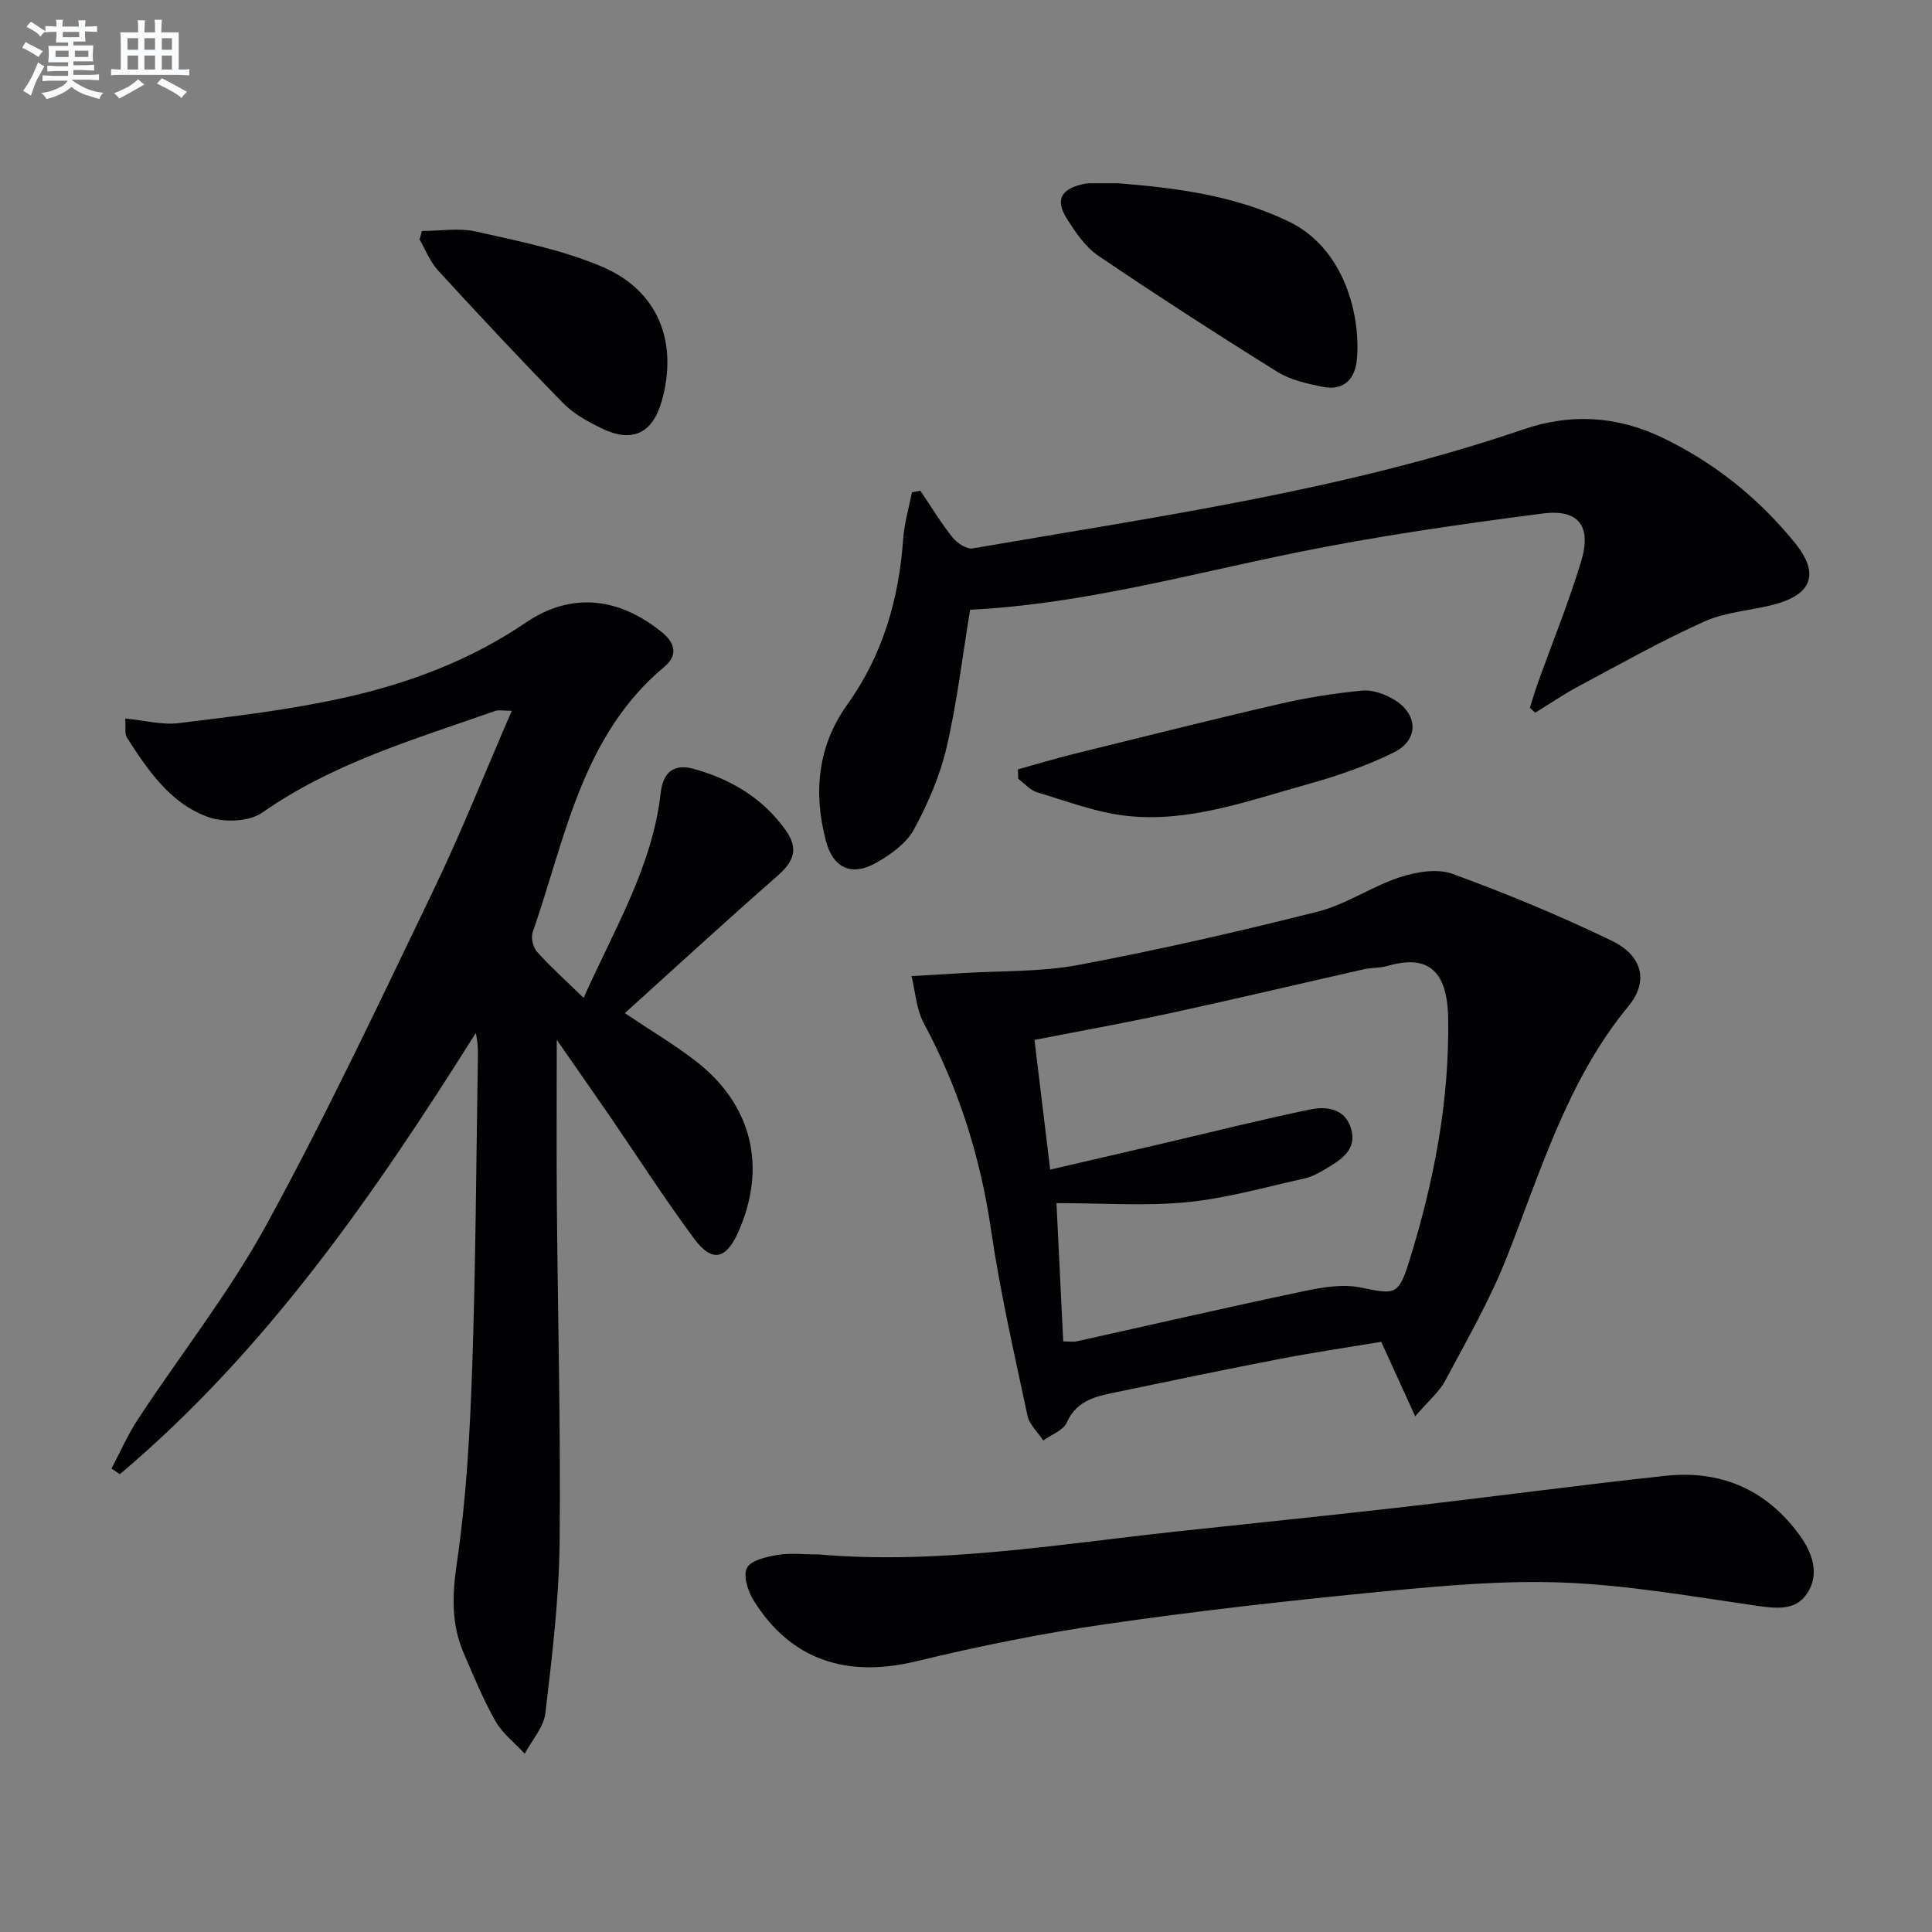
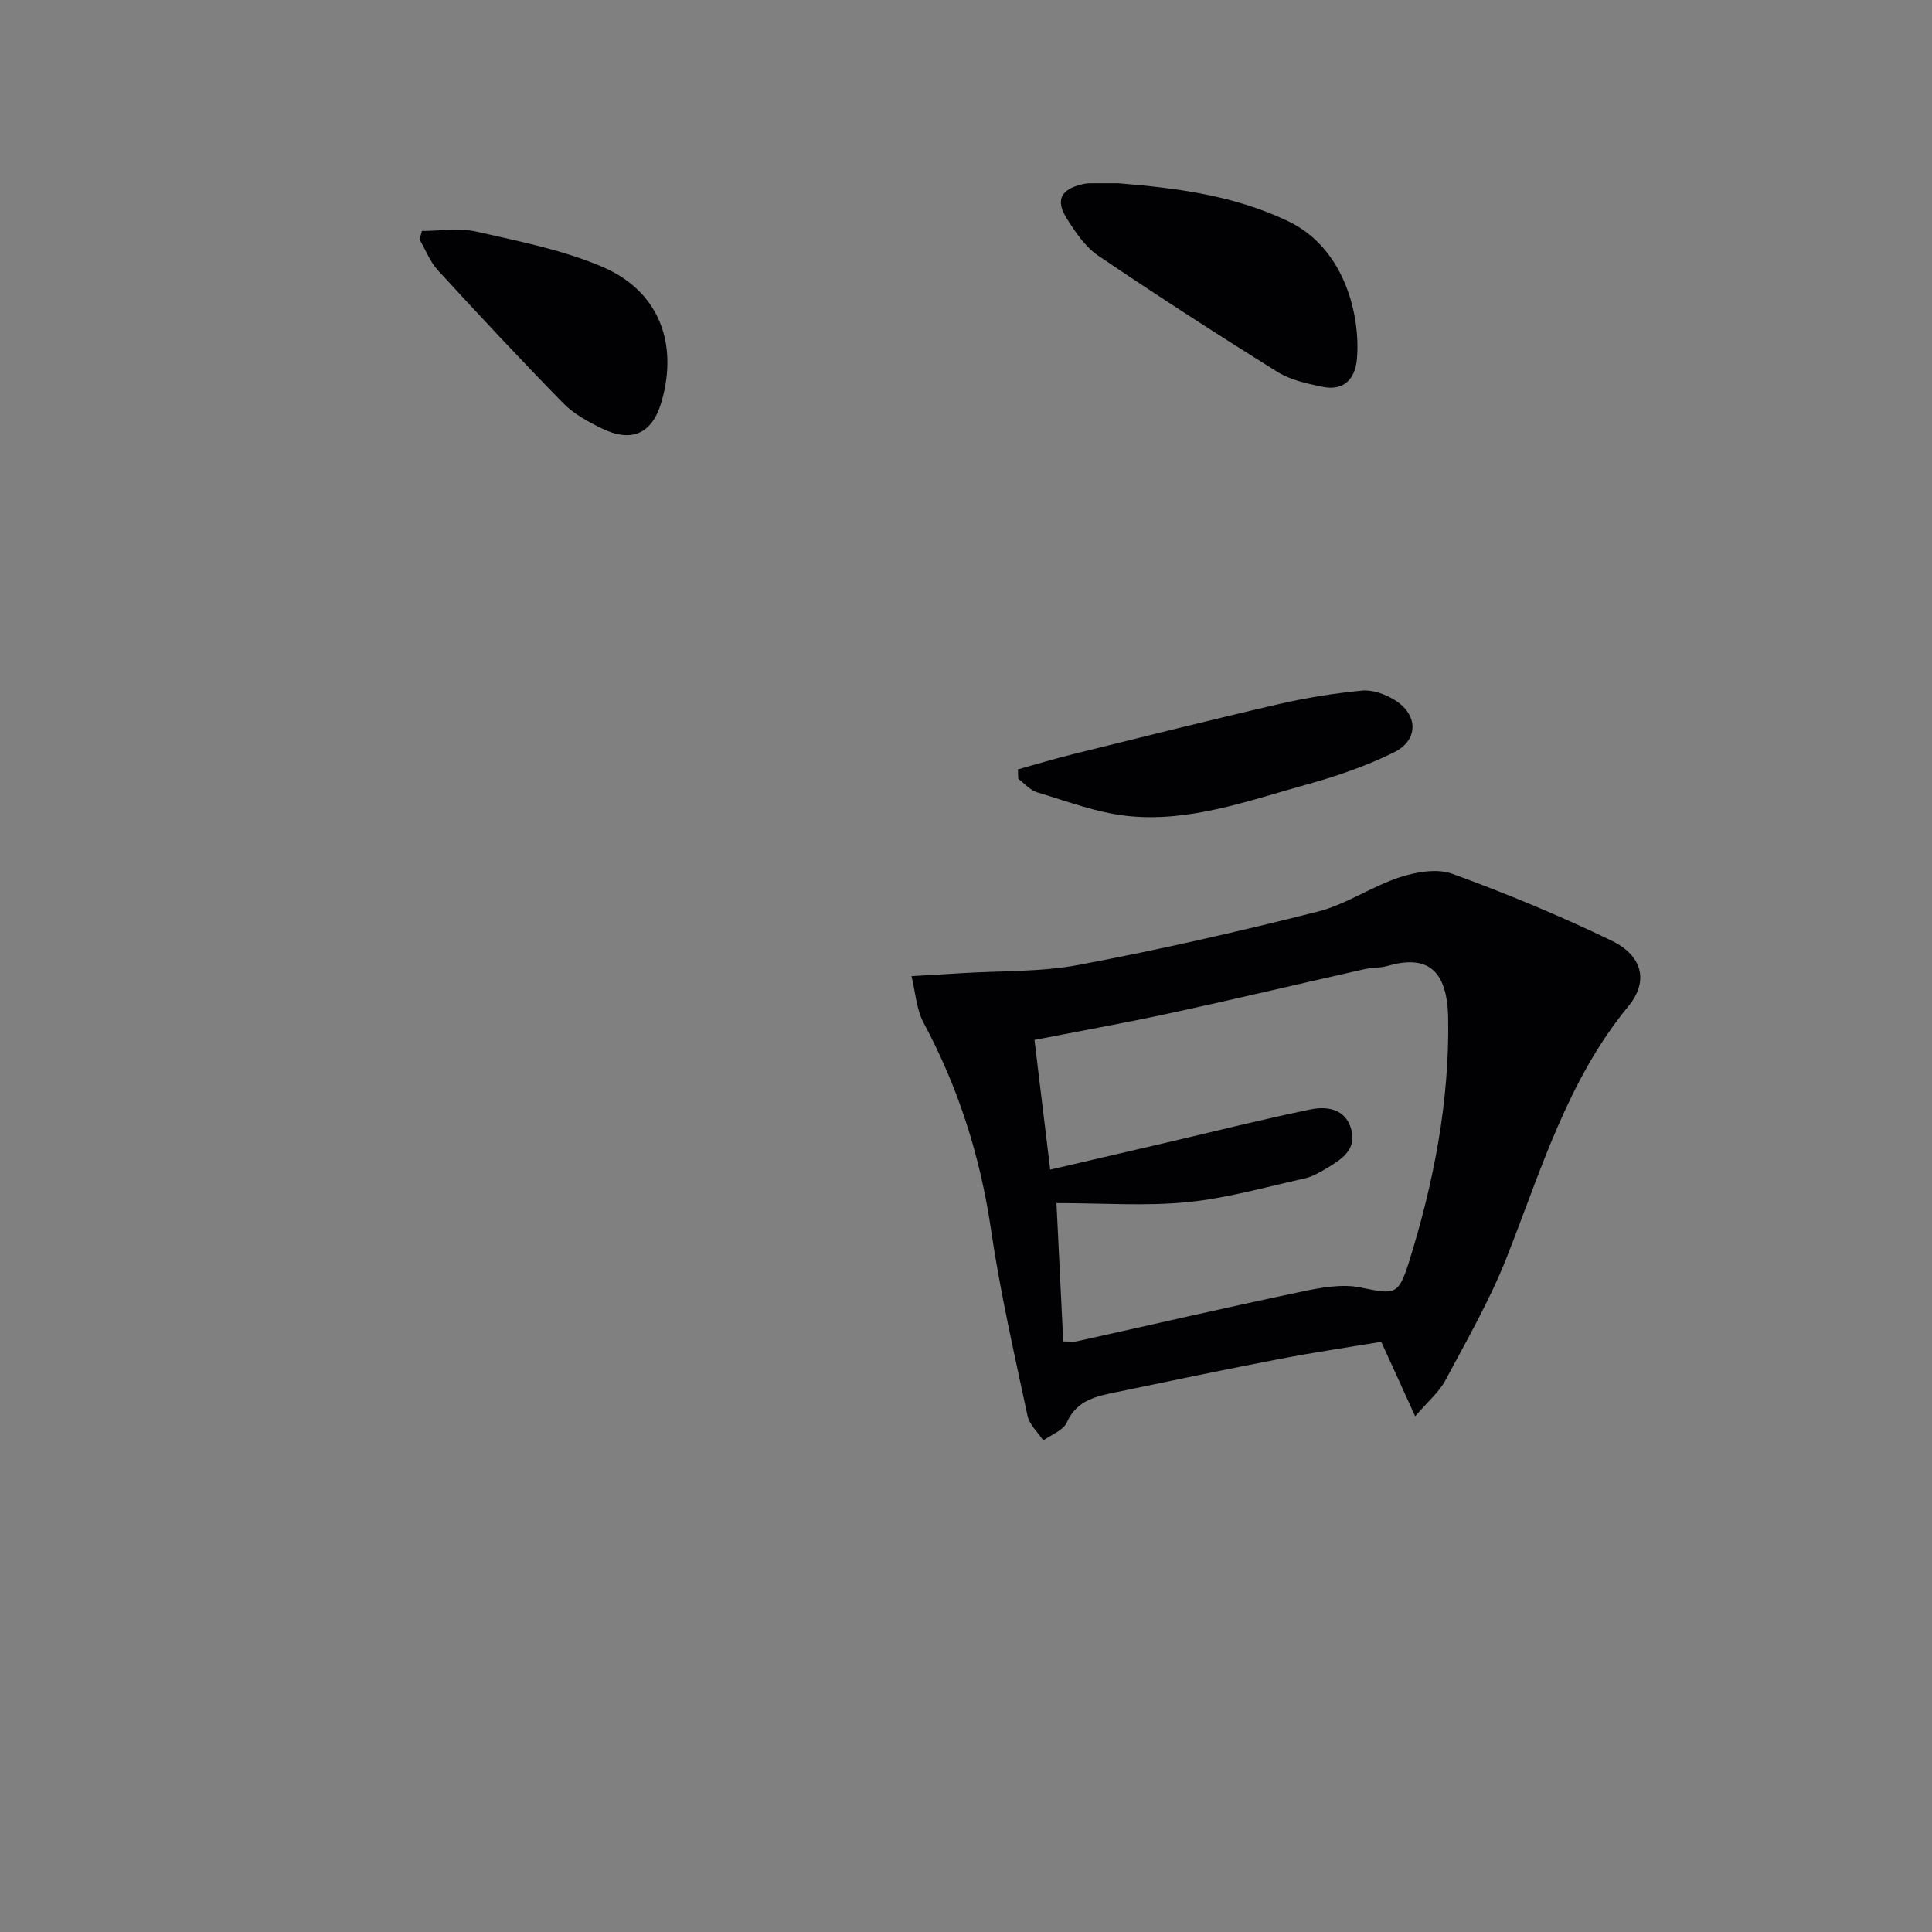
<svg xmlns="http://www.w3.org/2000/svg" enable-background="new 0 0 400 400" viewBox="0 0 400 400">
  <rect x="0" y="0" width="400" height="400" fill="#808080" stroke="none" />
  <g fill="#010103">
-     <path d="m115.27 215.28c0 12.02-.07 22.91.02 33.79.19 23.47.82 46.95.57 70.42-.13 11.76-1.57 23.52-2.95 35.22-.35 2.92-2.79 5.59-4.27 8.38-2.05-2.22-4.59-4.17-6.05-6.73-2.54-4.46-4.49-9.26-6.54-13.98-2.65-6.08-2.44-12.11-1.46-18.79 1.98-13.44 2.71-27.12 3.18-40.72.73-21.29.82-42.6 1.17-63.9.03-1.62 0-3.25-.44-5.09-21.04 33.45-43.34 65.73-73.69 91.34-.58-.39-1.16-.78-1.73-1.17 1.82-3.44 3.39-7.04 5.52-10.28 8.87-13.47 18.96-26.27 26.66-40.37 12.33-22.58 23.32-45.9 34.48-69.09 5.74-11.93 10.63-24.27 16.22-37.15-1.92 0-2.76-.21-3.44.03-16.57 5.85-33.51 10.74-48.23 21.06-2.7 1.89-7.9 2.08-11.18.91-7.84-2.8-12.47-9.66-16.82-16.43-.53-.83-.23-2.19-.36-3.97 3.96.38 7.62 1.38 11.11.95 11.34-1.39 22.74-2.72 33.88-5.18 13.49-2.97 26.35-7.74 38-15.66 9.38-6.38 19.31-5.18 28.18 2.08 2.77 2.27 3.22 4.79.45 7.1-17.15 14.33-20.48 35.5-27.26 54.95-.4 1.15.07 3.15.9 4.07 2.85 3.17 6.04 6.03 9.64 9.53 6.41-14.34 14.24-27.22 15.96-42.43.5-4.43 2.86-6.06 6.73-5.01 7.72 2.11 14.42 6.06 19.15 12.73 2.68 3.78 1.75 6.42-1.65 9.4-10.6 9.28-20.98 18.83-31.66 28.47 5.57 3.73 10.28 6.53 14.6 9.85 11.8 9.08 14.92 22.12 8.81 35.64-2.49 5.51-5.38 6.16-9.03 1.24-6.23-8.4-11.88-17.23-17.81-25.87-3.42-4.96-6.88-9.89-10.66-15.34z" />
    <path d="m293 293.23c-2.53-5.55-4.61-10.13-7.03-15.42-6.71 1.12-13.87 2.17-20.98 3.54-11.23 2.16-22.42 4.5-33.61 6.83-4.2.87-8.38 1.57-10.51 6.33-.73 1.64-3.2 2.51-4.87 3.73-1.12-1.71-2.88-3.28-3.27-5.14-2.72-12.79-5.66-25.57-7.55-38.5-2.22-15.15-6.72-29.35-13.95-42.82-1.53-2.86-1.71-6.44-2.51-9.69 3.48-.2 6.95-.39 10.43-.61 8.08-.51 16.3-.22 24.19-1.71 16.61-3.13 33.11-6.89 49.5-11.03 5.86-1.48 11.13-5.2 16.93-7.1 3.41-1.12 7.77-1.88 10.94-.72 11.17 4.07 22.21 8.65 32.92 13.82 6.41 3.09 7.79 8.39 3.51 13.59-12.69 15.41-18.11 34.12-25.25 52.15-3.46 8.75-8.21 17-12.65 25.33-1.27 2.39-3.53 4.26-6.24 7.42zm-72.87-15.5c1.49 0 2.17.12 2.78-.02 15.53-3.44 31.02-7.02 46.58-10.29 3.98-.84 8.34-1.65 12.2-.86 7.03 1.43 7.82 1.73 10.01-5.24 5.13-16.39 8.39-33.19 8.13-50.42-.16-10.63-4.73-13.16-12.55-10.92-1.57.45-3.3.34-4.91.7-13.26 2.99-26.49 6.14-39.78 9.02-9.35 2.03-18.77 3.72-28.41 5.6 1.11 9.17 2.16 17.8 3.25 26.86 8.54-1.99 16.42-3.81 24.31-5.65 9.84-2.3 19.65-4.77 29.54-6.81 3.52-.73 7.35-.13 8.5 4.17 1.13 4.27-2.18 6.24-5.2 8.07-1.41.85-2.93 1.7-4.51 2.05-8.08 1.79-16.12 4.11-24.31 4.91-8.66.85-17.46.19-27.03.19.49 10.15.94 19.32 1.4 28.64z" />
-     <path d="m190.55 101.6c2.19 3.24 4.22 6.6 6.65 9.65.94 1.18 2.93 2.51 4.19 2.29 38.38-6.63 77.03-12.01 114.1-24.67 9.73-3.32 19.28-2.74 28.57 1.69 10.85 5.18 20.03 12.56 27.56 21.84 5.15 6.34 3.56 10.66-4.25 12.74-4.8 1.28-10.01 1.52-14.46 3.52-8.89 3.98-17.41 8.8-26.02 13.39-3.11 1.66-6.03 3.66-9.04 5.51-.37-.34-.73-.68-1.1-1.02.52-1.63.98-3.28 1.56-4.9 3.03-8.43 6.41-16.75 9.02-25.31 2.25-7.37-.42-10.99-7.97-10.01-17.09 2.22-34.2 4.66-51.07 8.1-22.4 4.56-44.5 10.69-67.44 11.82-1.59 9.66-2.7 19.21-4.87 28.51-1.37 5.89-3.87 11.65-6.76 16.98-1.54 2.84-4.73 5.13-7.66 6.82-5.17 2.98-9.05 1.27-10.57-4.47-2.64-9.96-1.68-19.66 4.38-28.13 7.44-10.38 10.74-21.92 11.63-34.43.23-3.23 1.19-6.4 1.81-9.6.58-.1 1.16-.21 1.74-.32z" />
-     <path d="m169.53 321.83c24.46 2.13 49.1-2.05 73.84-4.73 15.85-1.71 31.71-3.31 47.55-5.13 17.97-2.06 35.91-4.48 53.9-6.42 11.43-1.23 20.87 2.82 27.73 12.24 2.7 3.71 4.24 8.07 1.62 12.09-2.45 3.75-6.67 3.12-10.85 2.52-13.12-1.89-26.27-4.21-39.47-4.74-12.4-.5-24.93.63-37.33 1.82-19.16 1.85-38.32 4-57.37 6.75-13.26 1.91-26.46 4.58-39.49 7.73-14.42 3.49-25.99-.32-33.62-12.59-1.19-1.91-2.23-5.13-1.39-6.74.83-1.6 4.04-2.31 6.33-2.7 2.57-.44 5.3-.1 8.55-.1z" />
    <path d="m231.51 37.94c12.09.98 24.01 2.51 35.21 7.87 11.85 5.67 15 19.84 14.21 28.59-.36 4.04-2.7 6.59-7.07 5.69-3.21-.66-6.64-1.39-9.36-3.08-12.52-7.8-24.92-15.81-37.13-24.08-2.64-1.79-4.65-4.77-6.42-7.55-2.5-3.91-1.38-6.15 3.08-7.22.48-.12.98-.2 1.48-.21 2-.02 4-.01 6-.01z" />
    <path d="m87.35 47.82c3.76 0 7.68-.68 11.26.13 8.85 2.01 17.94 3.78 26.2 7.34 11.56 4.98 15.62 15.68 12.19 27.77-1.91 6.72-6.14 8.72-12.51 5.59-2.81-1.38-5.73-2.97-7.88-5.17-8.82-9.01-17.43-18.23-25.95-27.52-1.63-1.78-2.55-4.23-3.79-6.37.16-.59.32-1.18.48-1.77z" />
    <path d="m210.75 159.29c3.88-1.08 7.73-2.25 11.64-3.21 14.17-3.5 28.32-7.06 42.54-10.34 5.62-1.3 11.36-2.21 17.1-2.76 2.12-.2 4.64.71 6.55 1.84 5.05 2.99 5.25 8.36.02 10.95-5.75 2.85-11.95 4.96-18.15 6.68-12.14 3.37-24.24 7.86-37.08 6.48-6.32-.68-12.49-3.05-18.65-4.89-1.45-.43-2.61-1.84-3.91-2.8-.01-.65-.04-1.3-.06-1.95z" />
  </g>
-   <path d="m6.8 9.5c.6.3 1.3.7 2.1 1.1-.4.4-.7.8-.9 1.2-.7-.4-1.3-.8-1.8-1.1s-1.1-.6-1.6-.8c.2-.4.5-.8.7-1.2.4.2.8.5 1.5.8zm.9 6.9c-.3.6-.5 1.1-.7 1.7s-.4 1.1-.6 1.7c-.6-.4-1.1-.7-1.6-1 .7-1 1.2-1.8 1.5-2.4.3-.5.6-1.1.8-1.7.3-.6.5-1.2.8-1.8.3.3.8.6 1.3.8-.7 1.3-1.2 2.2-1.5 2.7zm.1-11c.4.3 1 .7 1.7 1.1-.5.2-.8.6-1.1 1.1-.5-.6-1-1-1.4-1.2s-.9-.6-1.5-.8c.2-.4.5-.7.9-1.1.5.3.9.6 1.4.9zm10.5 13.1c1 .4 2 .6 3.1.7-.4.4-.7.8-.8 1.3-.9-.2-1.9-.6-3-.9-1-.4-2-.9-2.8-1.6-.5.4-1.1.9-1.9 1.3s-1.9.9-3.3 1.2c-.1-.3-.5-.8-1.1-1.3 1 0 2.1-.3 3.2-.8 1.2-.5 1.9-1 2.3-1.7h-3.2c-.4 0-1 0-2 .1v-1.2c1 0 1.7.1 2 .1h3.3v-1h-2.3c-.2 0-.9 0-2 .1v-1.2c1.2 0 1.9.1 2 .1h2.3v-.8h-4.1c0-.7.1-1.2.1-1.6 0-.5 0-1.1-.1-1.8h4.1v-.7h-2.5c0-.6.1-1.1.1-1.6v-.6h-.5c-.4 0-1 0-1.8.1v-1.3c1.2 0 1.9.1 2.1.1h.2c0-.3 0-.8-.1-1.4h1.4c0 .6-.1 1-.1 1.4h3.4c0-.4 0-.8-.1-1.3h1.5c0 .4-.1.9-.1 1.3.7 0 1.5 0 2.5-.1v1.2c-1 0-1.8-.1-2.5-.1v.6c0 .3 0 .8.1 1.5h-2.5v.8h4.1c0 .8-.1 1.3-.1 1.8s0 1 .1 1.5h-4.1v.8h1.4c.8 0 1.8 0 2.9-.1v1.2c-1 0-1.9-.1-2.8-.1h-1.5v1h3.2c.3 0 1 0 2.1-.1v1.2c-1.1 0-1.8-.1-2.1-.1h-3.4l-.1.1c1.4 1 2.4 1.5 3.4 1.9zm-4.1-6.7v-1.3h-2.7v1.3zm2.2-4.1v-1.1h-3.4v1.1zm1.9 4.1v-1.3h-2.8v1.3z" fill="#fafbfc" />
-   <path d="m37 6.7v2.3 5.4c1 0 1.8 0 2.2-.1v1.3c-.6 0-1.5-.1-2.5-.1h-11.9c-.7 0-1.3 0-1.8.1v-1.3c.5 0 1.1.1 2 .1v-5.2c0-1 0-1.8-.1-2.5h3.7c0-1.3 0-2.1-.1-2.5h1.5c0 .4-.1 1.3-.1 2.5h2.2c0-1.2 0-2.1-.1-2.6h1.5c0 .4-.1 1.3-.1 2.6zm-12.3 13.7c-.3-.4-.7-.8-1.1-1.1 1.1-.4 2.1-.9 2.9-1.3.8-.5 1.5-1 2.1-1.6.4.4.9.8 1.3 1.1-2.5 1.4-4.2 2.4-5.2 2.9zm3.9-10.1v-2.4h-2.2v2.4zm0 4.1v-2.9h-2.2v2.9zm3.5-4.1v-2.4h-2.2v2.4zm0 4.1v-2.9h-2.2v2.9zm.4 2.9 1-1.1c.6.3 1.4.7 2.5 1.3s2 1.1 2.7 1.5c-.4.4-.8.8-1.1 1.3-.8-.8-2.5-1.7-5.1-3zm3.1-7v-2.4h-2.1v2.4zm0 4.1v-2.9h-2.1v2.9z" fill="#fafbfc" />
</svg>